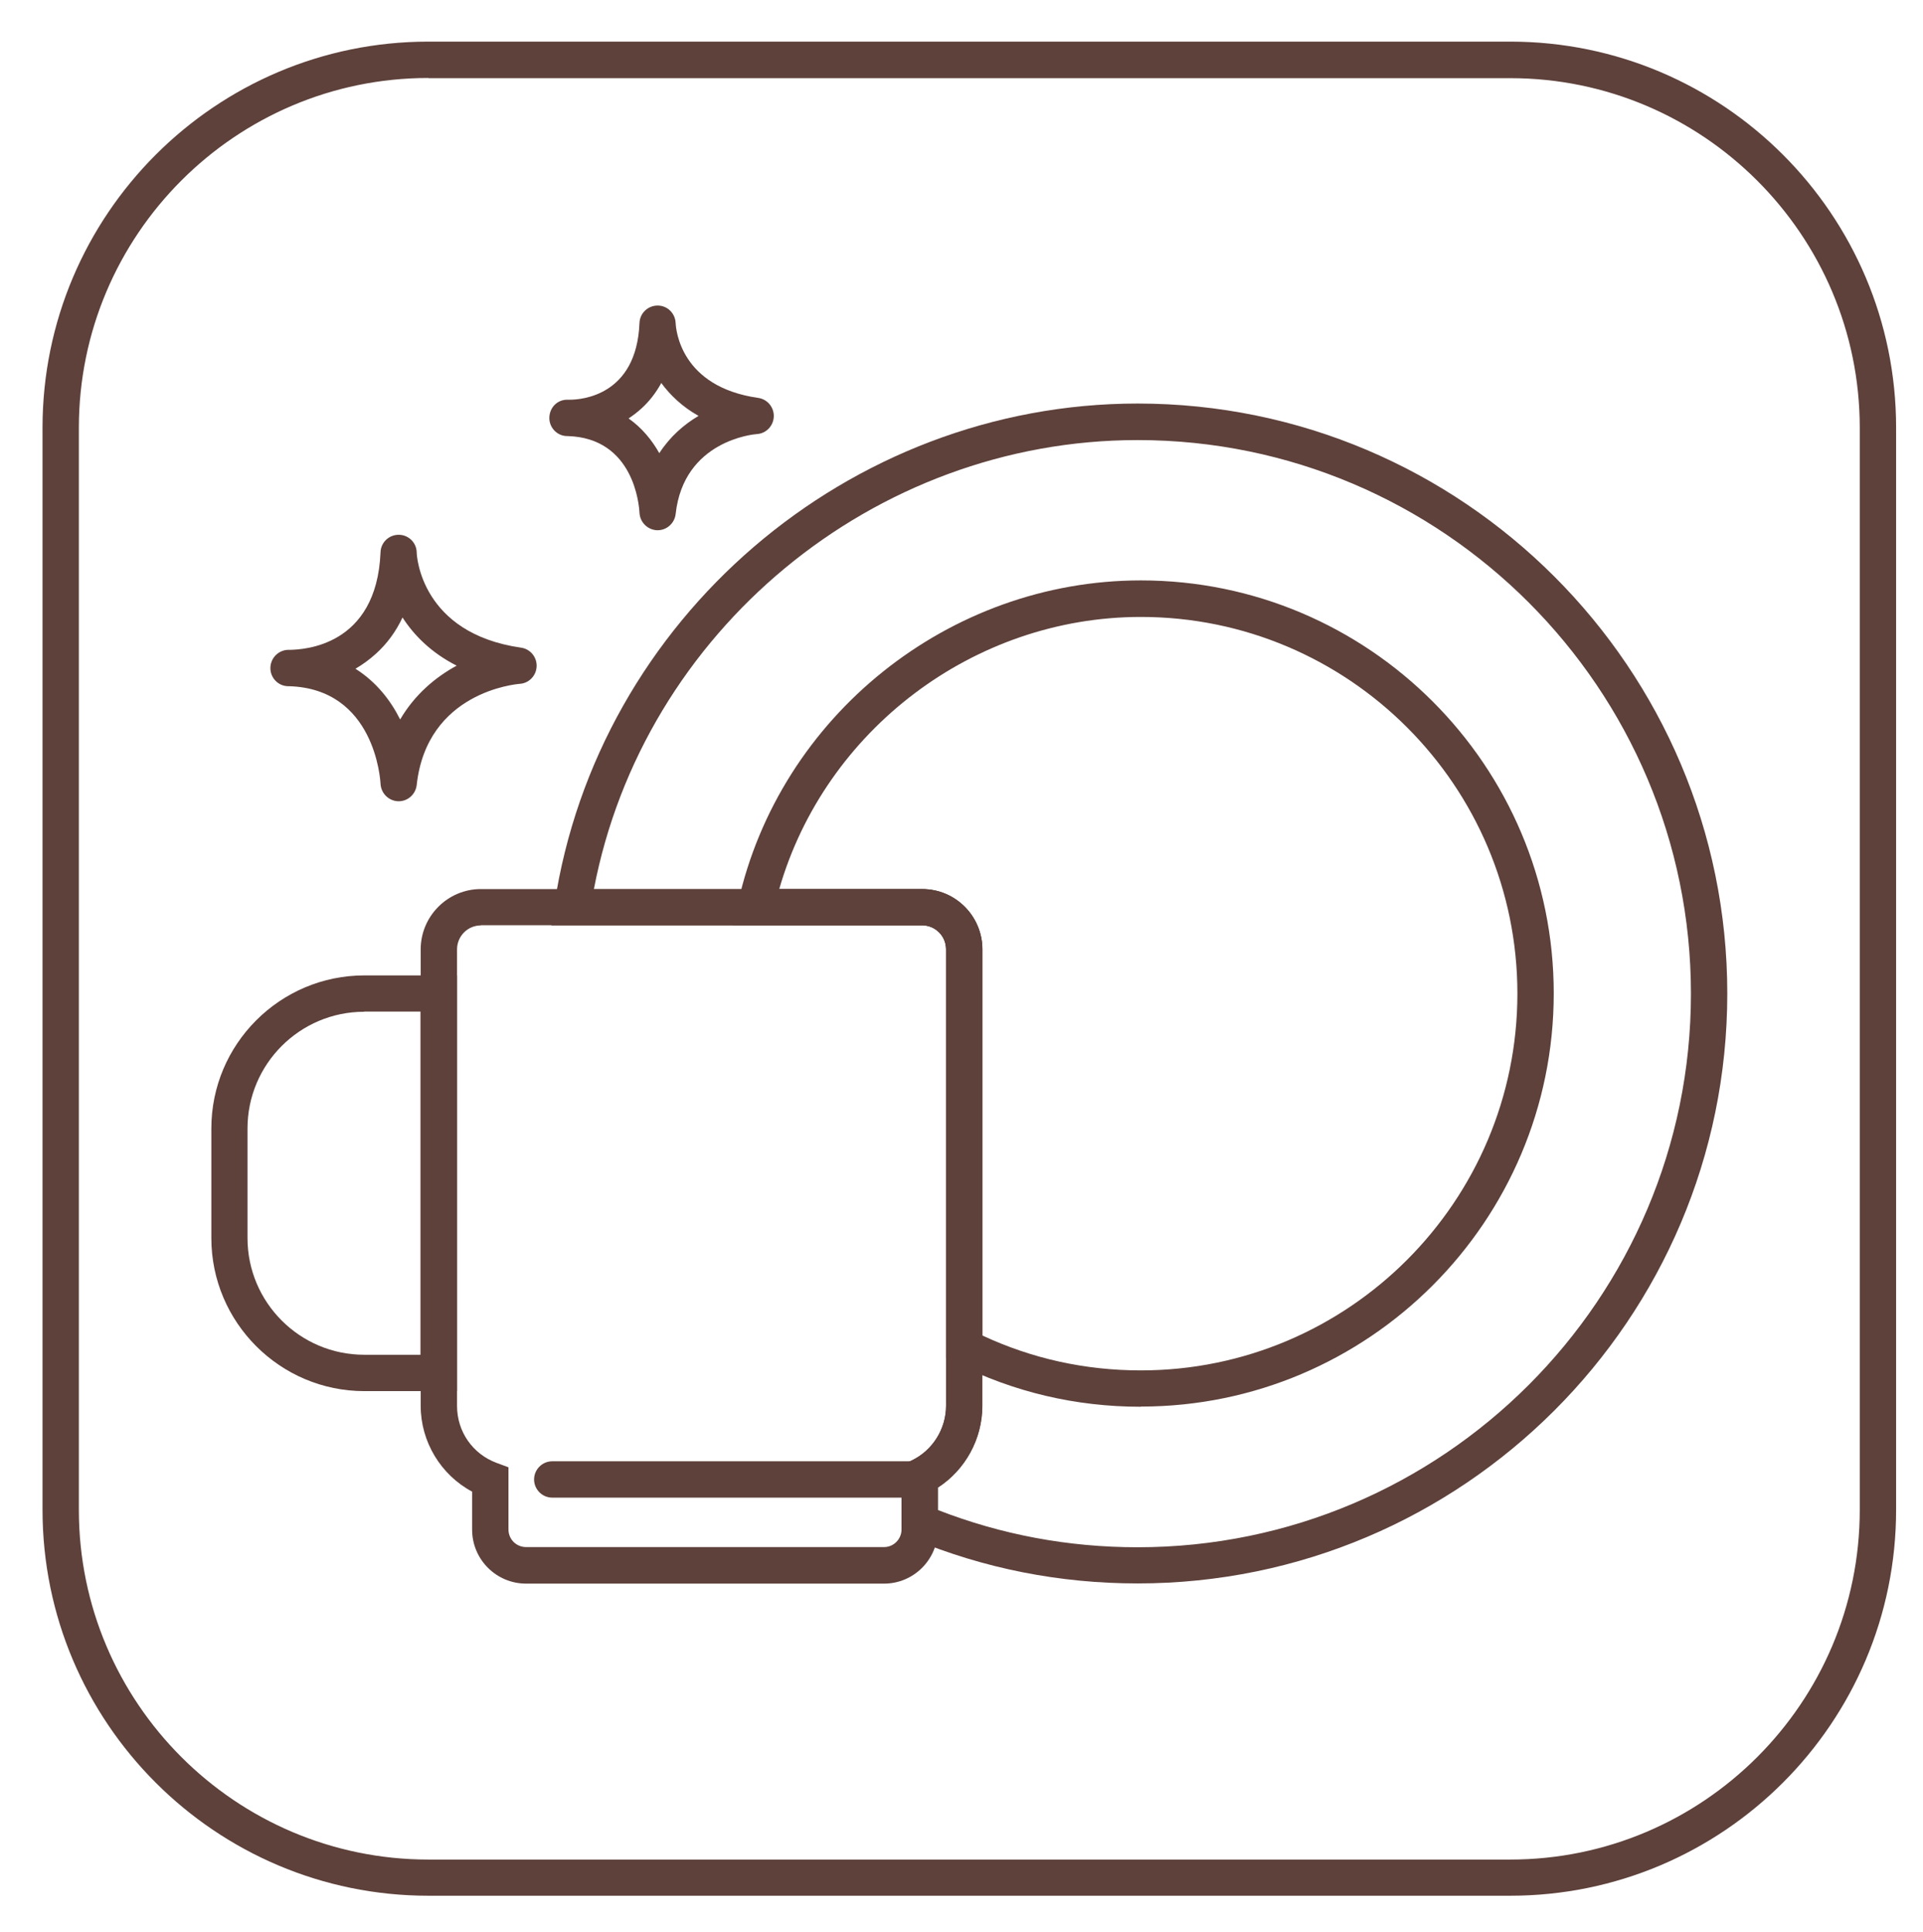
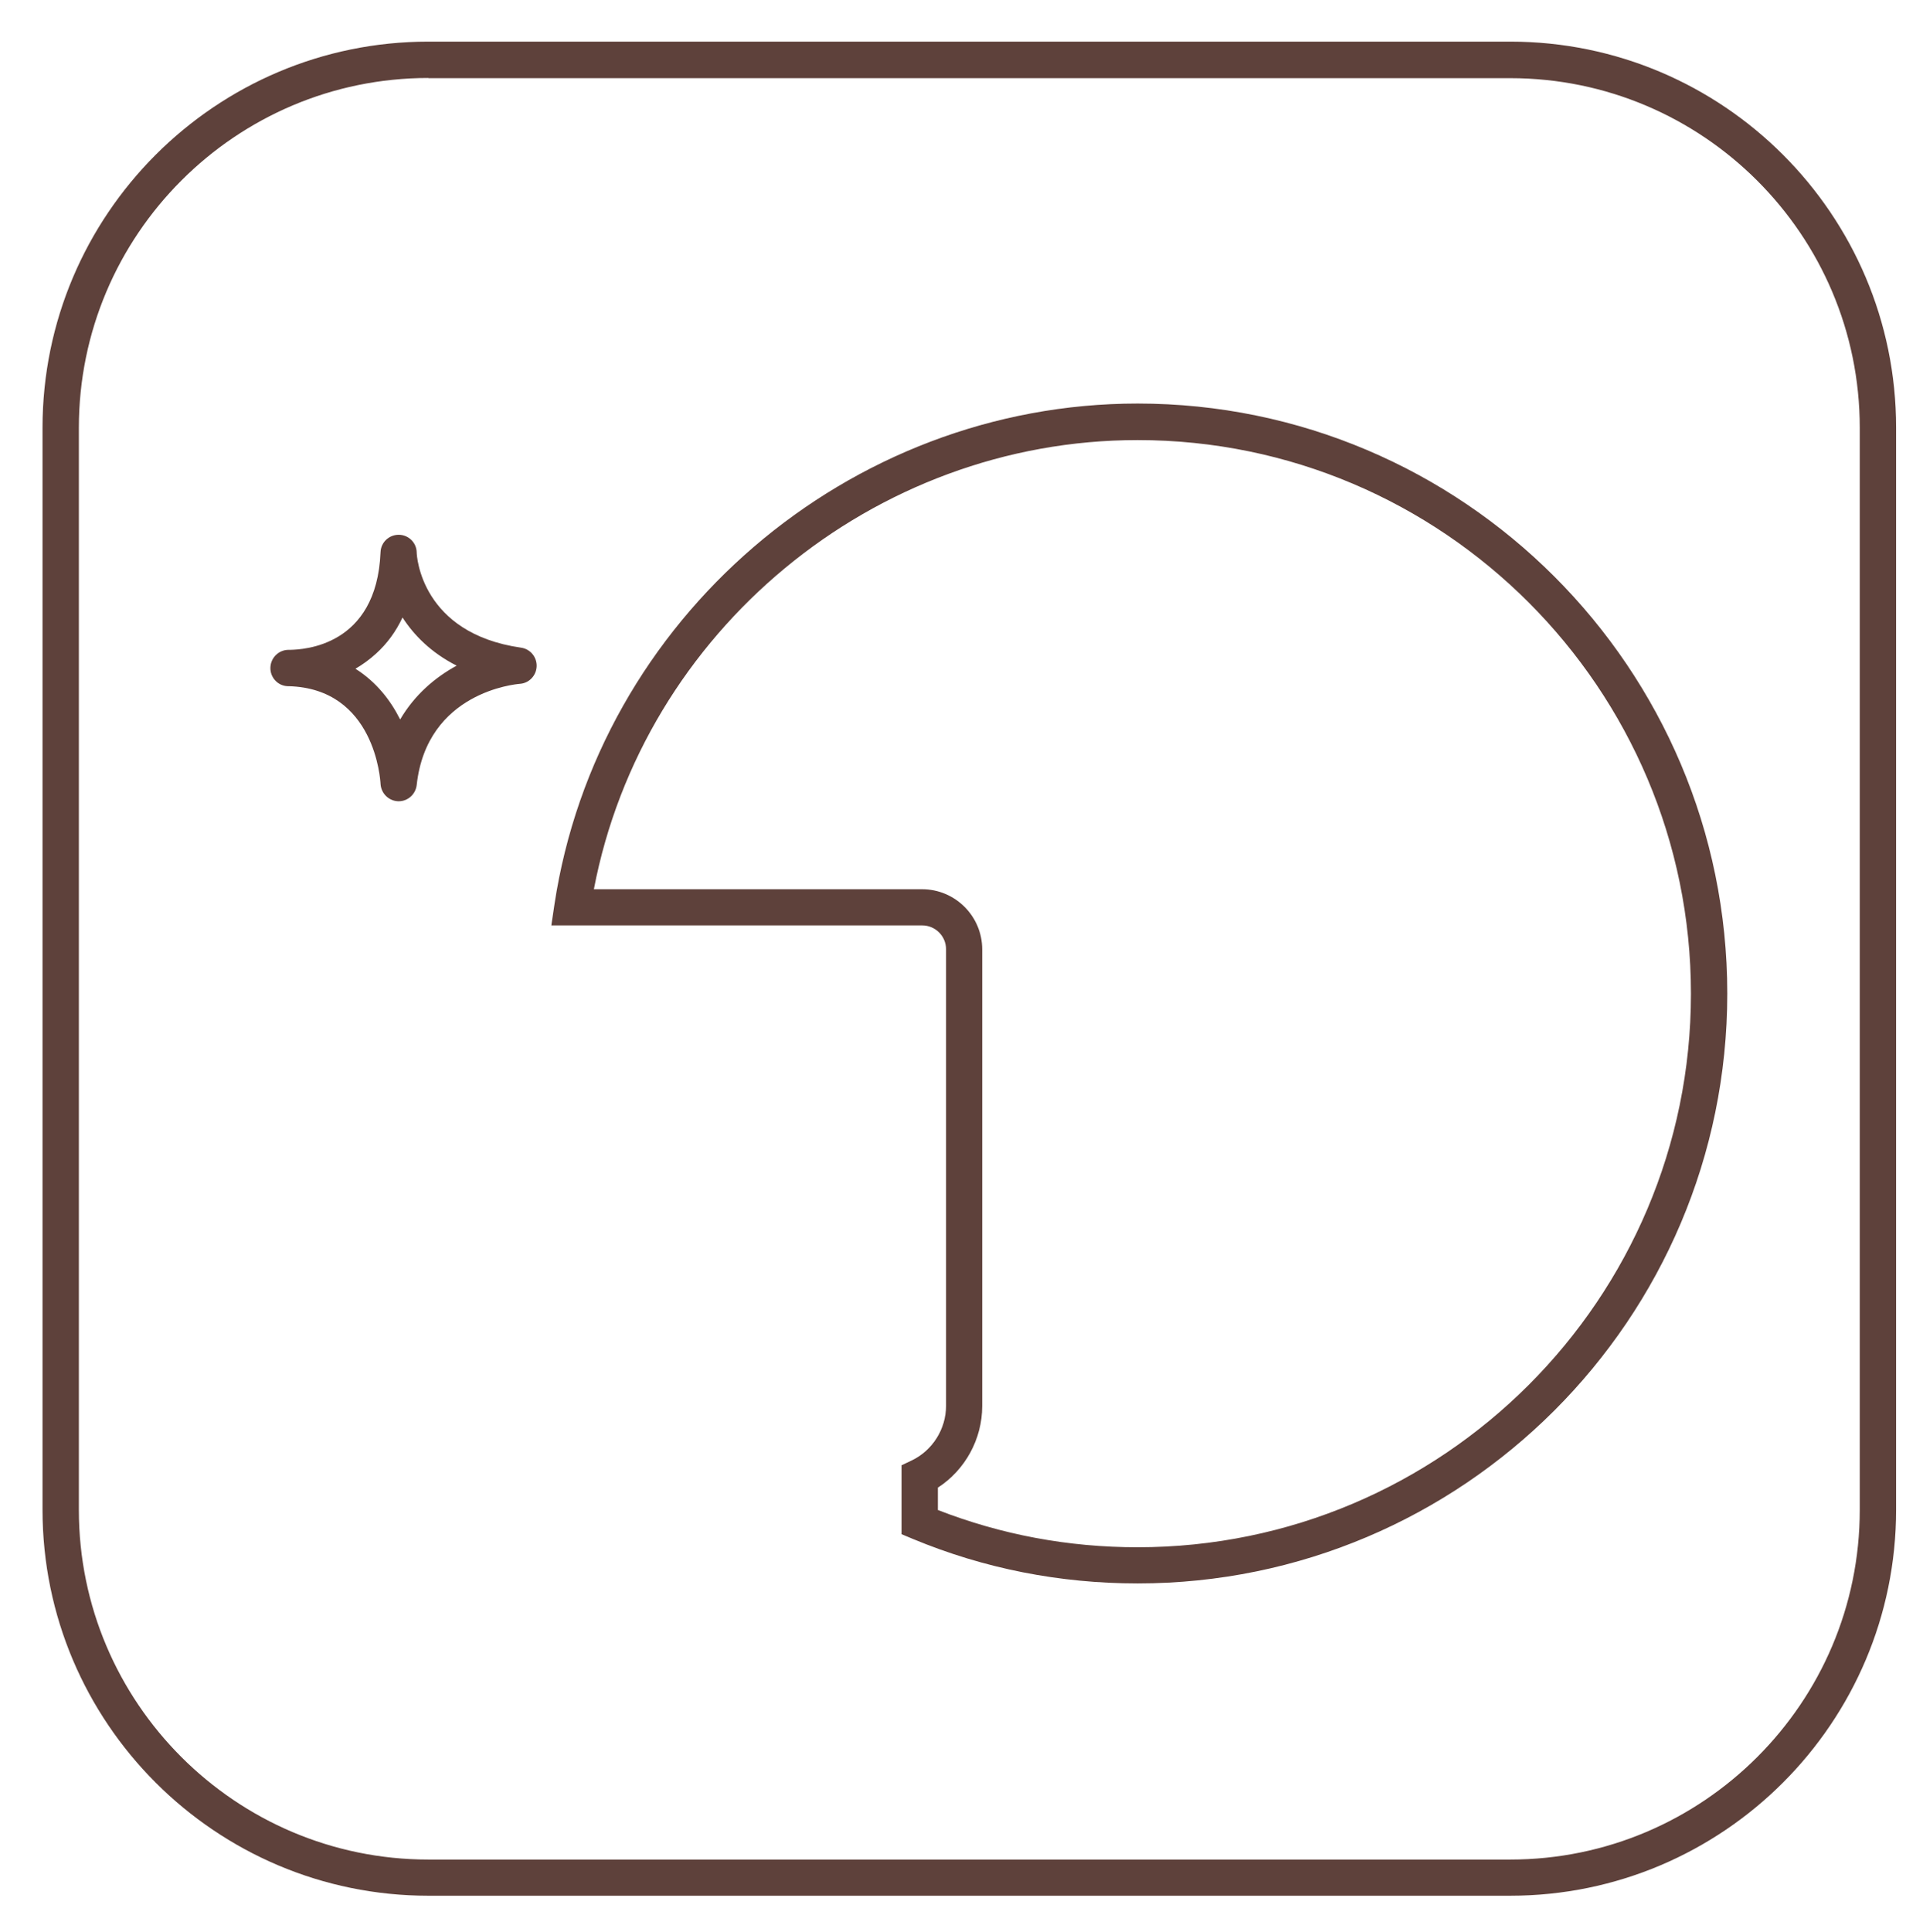
<svg xmlns="http://www.w3.org/2000/svg" id="_Слой_1" data-name="Слой_1" viewBox="0 0 105.82 106.29">
  <defs>
    <style>
      .cls-1 {
        opacity: .98;
      }

      .cls-2 {
        fill: #5b3d37;
      }
    </style>
  </defs>
  <g class="cls-1">
    <path class="cls-2" d="M83.11,104.29H23.57c-11.71,0-21.23-9.52-21.23-21.23V23.53C2.34,11.82,11.86,2.29,23.57,2.29h59.54c11.71,0,21.23,9.52,21.23,21.23v59.54c0,11.71-9.52,21.23-21.23,21.23ZM23.57,4.29C12.97,4.29,4.34,12.92,4.34,23.53v59.54c0,10.6,8.63,19.23,19.23,19.23h59.54c10.6,0,19.23-8.63,19.23-19.23V23.53c0-10.6-8.63-19.23-19.23-19.23H23.57Z" />
    <g>
      <path class="cls-2" d="M62.61,87.11c-4.3,0-8.46-.82-12.38-2.45l-.62-.26v-3.79l.57-.27c1.14-.55,1.88-1.73,1.88-3v-25.12c0-.72-.59-1.31-1.31-1.31h-20.41l.17-1.15c2.38-15.71,16.17-27.56,32.09-27.56,17.89,0,32.45,14.56,32.45,32.46s-14.56,32.45-32.45,32.45ZM51.61,83.07c3.49,1.36,7.18,2.05,10.99,2.05,16.79,0,30.45-13.66,30.45-30.45s-13.66-30.46-30.45-30.46c-14.55,0-27.21,10.54-29.92,24.71h18.06c1.83,0,3.31,1.49,3.31,3.31v25.12c0,1.82-.94,3.52-2.44,4.49v1.24Z" />
-       <path class="cls-2" d="M48.65,87.12h-19.7c-1.64,0-2.97-1.33-2.97-2.97v-2.09c-1.72-.92-2.83-2.74-2.83-4.72v-25.11c0-1.83,1.49-3.32,3.31-3.32h24.29c1.83,0,3.31,1.49,3.31,3.32v25.11c0,1.82-.94,3.52-2.45,4.49v2.32c0,1.64-1.33,2.97-2.96,2.97ZM26.46,50.91c-.72,0-1.31.59-1.31,1.32v25.11c0,1.42.86,2.65,2.18,3.14l.65.24v3.42c0,.54.43.97.97.97h19.7c.53,0,.96-.44.96-.97v-3.53l.57-.27c1.14-.55,1.88-1.73,1.88-3.01v-25.11c0-.73-.59-1.32-1.31-1.32h-24.29Z" />
-       <path class="cls-2" d="M25.15,76.53h-5.1c-4.64,0-8.42-3.78-8.42-8.42v-6.03c0-4.64,3.78-8.42,8.42-8.42h5.1v22.88ZM20.04,55.66c-3.54,0-6.42,2.88-6.42,6.42v6.03c0,3.54,2.88,6.42,6.42,6.42h3.1v-18.88h-3.1Z" />
-       <path class="cls-2" d="M50.61,82.39h-20.22c-.55,0-1-.45-1-1s.45-1,1-1h20.22c.55,0,1,.45,1,1s-.45,1-1,1Z" />
-       <path class="cls-2" d="M62.78,77.39c-3.59,0-7.01-.81-10.17-2.4l-.55-.28v-22.49c0-.73-.59-1.32-1.31-1.32h-10.41l.27-1.22c2.29-10.29,11.61-17.75,22.17-17.75,12.53,0,22.72,10.19,22.72,22.72s-10.19,22.73-22.72,22.73ZM54.06,73.47c2.72,1.27,5.65,1.92,8.72,1.92,11.43,0,20.72-9.3,20.72-20.73s-9.29-20.72-20.72-20.72c-9.2,0-17.38,6.23-19.9,14.97h7.87c1.83,0,3.31,1.49,3.31,3.32v21.24Z" />
      <path class="cls-2" d="M21.94,44.08s-.02,0-.03,0c-.52-.02-.94-.43-.97-.96-.01-.21-.31-5.24-5.05-5.37-.03,0-.05,0-.06,0-.55-.02-.97-.49-.95-1.03.02-.54.46-.97,1-.97.03,0,.07,0,.1,0,.67-.02,4.75-.16,4.96-5.37.02-.54.46-.96,1-.96h0c.54,0,.98.43.99.97,0,.19.24,4.45,5.74,5.24.51.07.88.52.86,1.03-.02.51-.42.93-.93.96-.21.02-5.11.44-5.67,5.57-.06.51-.49.89-.99.89ZM19.56,36.79c1.14.72,1.93,1.73,2.46,2.79.81-1.38,1.95-2.33,3.11-2.96-1.42-.72-2.36-1.69-2.98-2.65-.36.77-.85,1.44-1.46,1.99-.36.33-.74.6-1.13.83Z" />
-       <path class="cls-2" d="M36.19,29.17s-.02,0-.03,0c-.52-.02-.94-.43-.97-.96-.02-.42-.31-4.12-3.96-4.22-.03,0-.04,0-.05,0-.55-.02-.97-.49-.95-1.03.02-.55.45-.99,1.02-.97.03,0,.06,0,.1,0,.63,0,3.68-.21,3.84-4.22.02-.54.46-.96,1-.96h0c.54,0,.97.43.99.97.02.36.27,3.5,4.54,4.11.51.07.88.52.86,1.03-.02.51-.42.93-.93.96-.16.01-4.03.35-4.47,4.4-.06.51-.49.89-.99.89ZM34.59,23.02c.74.52,1.29,1.2,1.69,1.91.59-.91,1.36-1.58,2.16-2.05-.89-.5-1.56-1.14-2.05-1.81-.29.53-.65,1-1.09,1.4-.23.21-.47.39-.71.55Z" />
    </g>
  </g>
</svg>